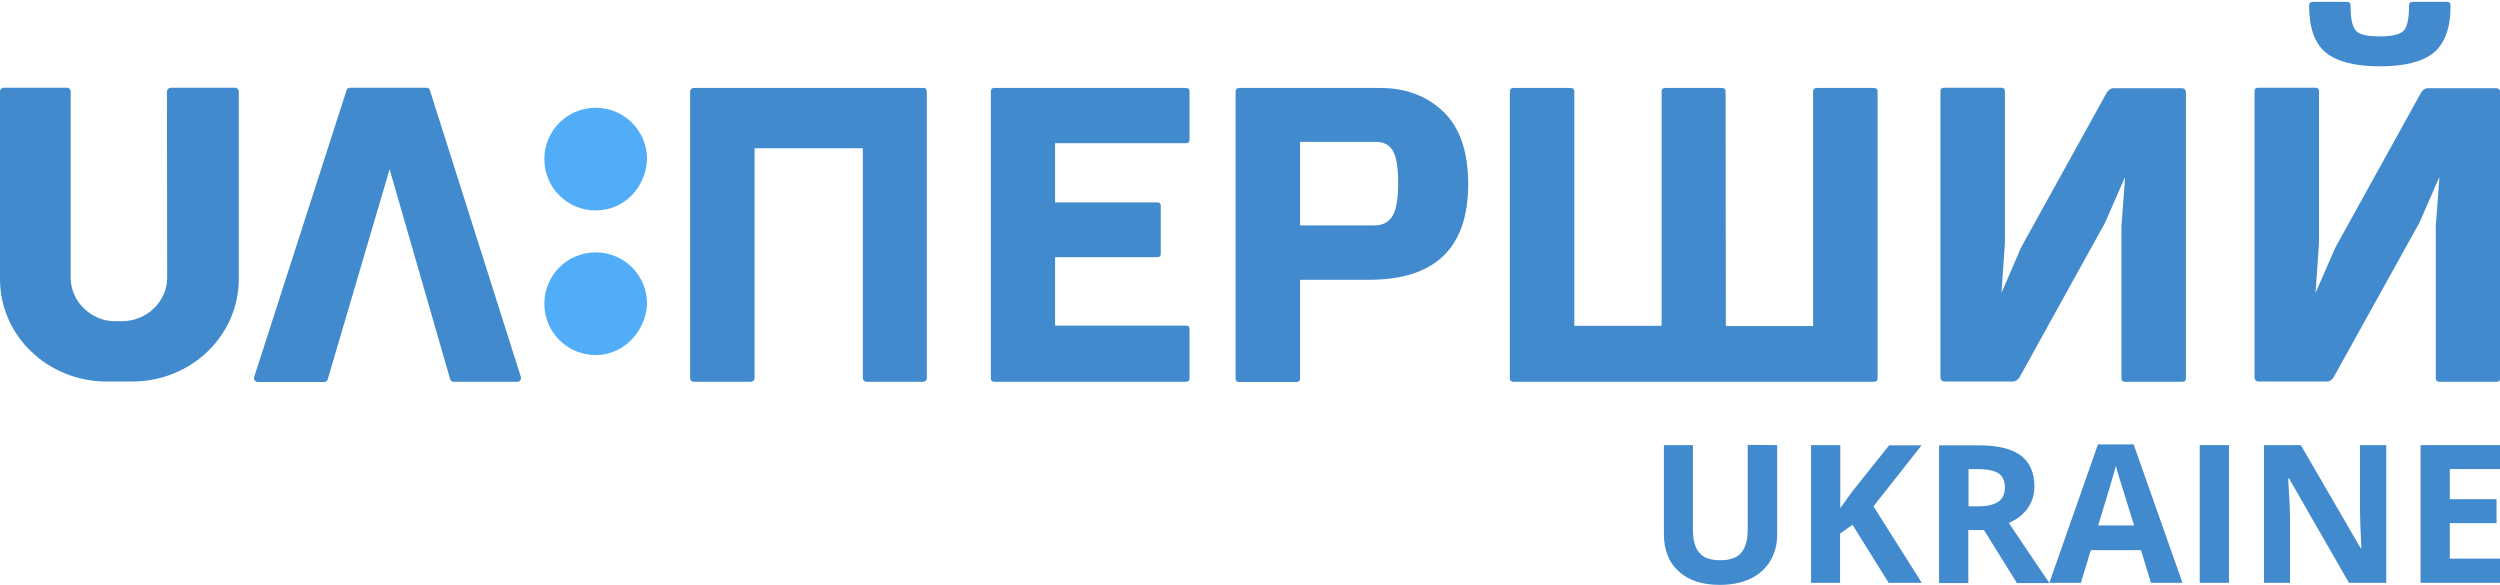
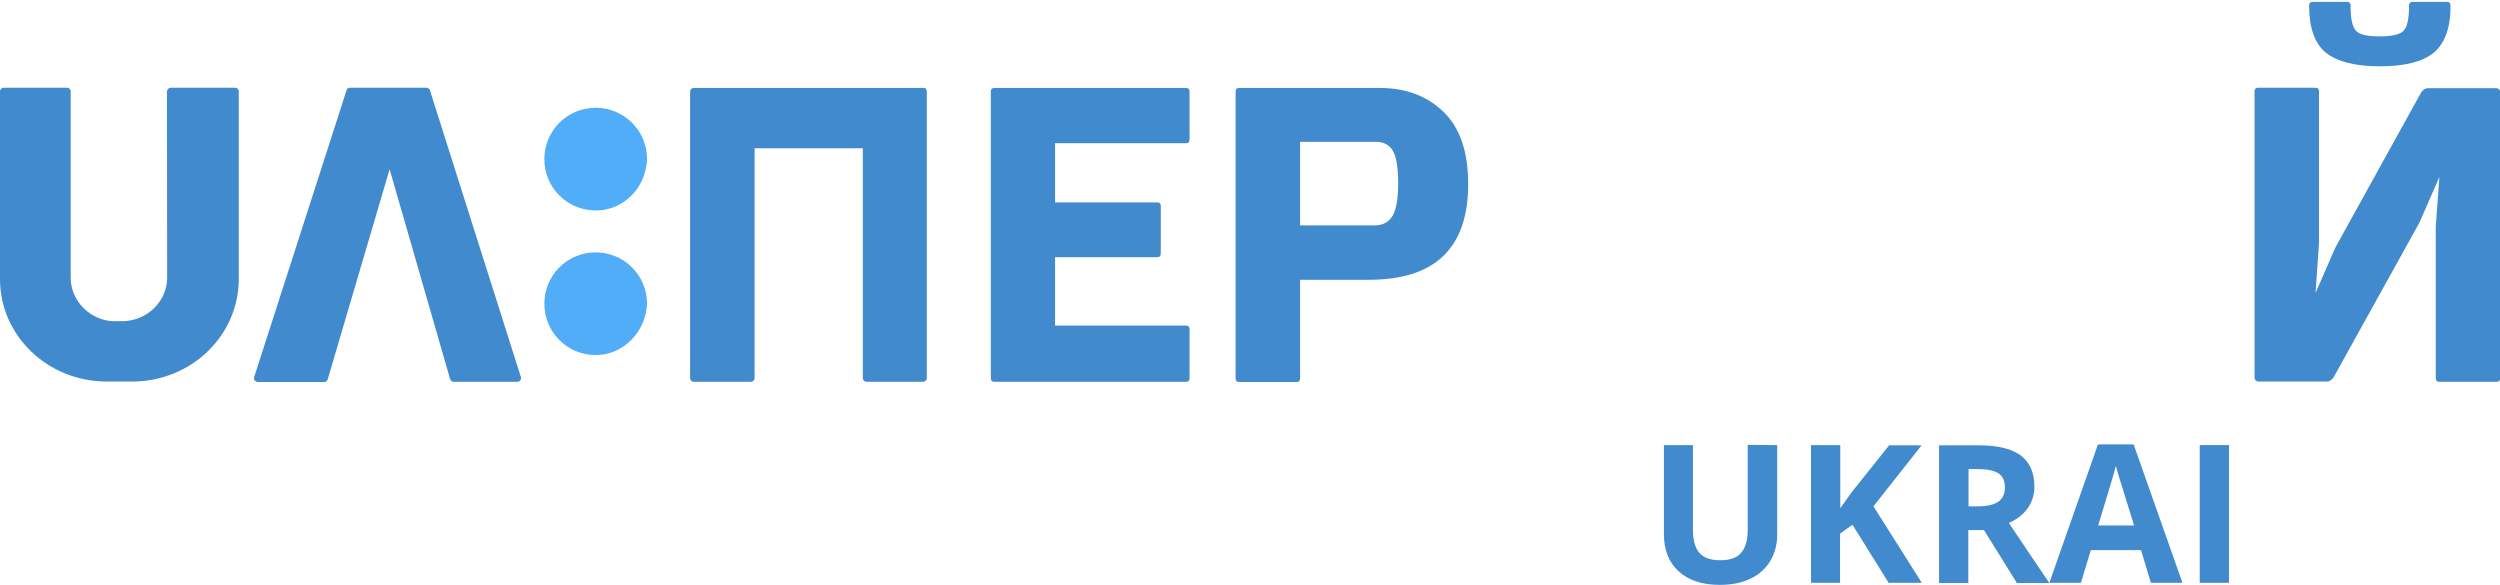
<svg xmlns="http://www.w3.org/2000/svg" version="1.1" id="Layer_1" x="0px" y="0px" viewBox="0 0 1085.7 254" style="enable-background:new 0 0 1085.7 254;" xml:space="preserve">
  <style type="text/css">
	.st0{fill:#418ACE;}
	.st1{fill:#51ADF8;}
</style>
  <g>
    <path class="st0" d="M771.8,193.3V232c0,4.4-1,8.3-3,11.6s-4.8,5.9-8.6,7.7c-3.7,1.8-8.2,2.7-13.3,2.7c-7.7,0-13.7-2-17.9-5.9   c-4.3-3.9-6.4-9.3-6.4-16.2v-38.6h12.6v36.6c0,4.6,0.9,8,2.8,10.2c1.9,2.2,4.9,3.2,9.2,3.2c4.1,0,7.2-1.1,9-3.3   c1.9-2.2,2.8-5.6,2.8-10.2v-36.6L771.8,193.3L771.8,193.3z" />
    <path class="st0" d="M834.6,253.1h-14.4l-15.7-25.2l-5.4,3.8v21.4h-12.6v-59.8h12.7v27.4l5-7l16.2-20.3h14.1l-20.9,26.5   L834.6,253.1z" />
    <path class="st0" d="M854.8,230.2v23h-12.7v-59.8h17.4c8.1,0,14.1,1.5,18.1,4.4c3.9,3,5.9,7.5,5.9,13.5c0,3.5-1,6.7-2.9,9.4   s-4.7,4.9-8.2,6.4c9,13.5,14.9,22.1,17.6,26.1h-14.1l-14.3-23L854.8,230.2L854.8,230.2z M854.8,219.9h4.1c4,0,7-0.7,8.9-2   s2.9-3.4,2.9-6.3c0-2.8-1-4.9-2.9-6.1c-2-1.2-5-1.8-9.1-1.8h-3.8v16.2L854.8,219.9L854.8,219.9z" />
    <path class="st0" d="M934.1,253.1l-4.3-14.2H908l-4.3,14.2H890l21.1-60.1h15.5l21.2,60.1H934.1L934.1,253.1z M926.8,228.2   c-4-12.9-6.3-20.2-6.8-21.9s-0.9-3-1.1-4c-0.9,3.5-3.5,12.1-7.7,25.9H926.8z" />
    <path class="st0" d="M955.3,253.1v-59.8H968v59.8H955.3z" />
-     <path class="st0" d="M1036.2,253.1h-16.1l-26-45.3h-0.4c0.5,8,0.8,13.7,0.8,17.1v28.2h-11.3v-59.8h16l26,44.8h0.3   c-0.4-7.8-0.6-13.3-0.6-16.5v-28.3h11.4v59.8H1036.2z" />
-     <path class="st0" d="M1085.7,253.1h-34.5v-59.8h34.5v10.4h-21.8v13.1h20.3v10.4h-20.3v15.4h21.8V253.1z" />
  </g>
  <path class="st1" d="M258.7,154.2c-12.2,0-22.3-9.8-22.3-22.3c0-12.2,9.8-22.3,22.3-22.3c12.2,0,22.3,9.8,22.3,22.3l0,0  C280.5,143.9,270.9,154.2,258.7,154.2" />
  <path class="st1" d="M258.7,91.4c-12.2,0-22.3-9.8-22.3-22.3c0-12.2,9.8-22.3,22.3-22.3c12.2,0,22.3,9.8,22.3,22.3l0,0  C280.5,81.6,270.9,91.4,258.7,91.4" />
  <g>
    <path class="st0" d="M110.4,163.7l40.1-124.5c0.2-0.7,0.8-1.1,1.5-1.1h33.2c0.7,0,1.3,0.4,1.5,1.1l39.5,124.5   c0.3,1-0.4,2.1-1.5,2.1h-27.7c-0.7,0-1.3-0.5-1.5-1.1l-26.3-91.2l-26.9,91.3c-0.2,0.7-0.8,1.1-1.5,1.1H112   C110.8,165.8,110,164.8,110.4,163.7z" />
    <path class="st0" d="M74.2,38.1h27.9c0.9,0,1.6,0.7,1.6,1.6v81.4c0,24.7-20.7,44.6-46.4,44.6H46.4C20.7,165.7,0,145.8,0,121.2V39.7   c0-0.9,0.7-1.6,1.6-1.6h27.5c0.9,0,1.6,0.7,1.6,1.6v80.9c0,10.5,9,18.9,19.2,18.9h3c10.9,0,19.7-8.6,19.7-18.9l-0.1-80.9   C72.6,38.8,73.3,38.1,74.2,38.1z" />
  </g>
  <g>
    <path class="st0" d="M402.5,39.8v124.4c0,0.9-0.7,1.6-1.6,1.6h-24.6c-0.9,0-1.6-0.7-1.6-1.6V64.4h-47v99.8c0,0.9-0.7,1.6-1.6,1.6   h-24.8c-0.9,0-1.6-0.7-1.6-1.6V39.8c0-0.9,0.7-1.6,1.6-1.6h99.7C401.9,38.1,402.5,38.7,402.5,39.8z" />
    <path class="st0" d="M515,165.8h-83.1c-1.1,0-1.6-0.5-1.6-1.6V39.8c0-1.1,0.5-1.6,1.6-1.6H515c1.1,0,1.6,0.5,1.6,1.6v20.8   c0,1.1-0.5,1.6-1.6,1.6h-56.8v25.7h44.3c1.1,0,1.6,0.5,1.6,1.6v20.6c0,1.1-0.5,1.6-1.6,1.6h-44.3v29.7H515c1.1,0,1.6,0.5,1.6,1.6   v20.8C516.7,165.3,516.1,165.8,515,165.8z" />
    <path class="st0" d="M564.6,121.4v42.9c0,1.1-0.5,1.6-1.6,1.6h-24.8c-1.1,0-1.6-0.5-1.6-1.6V39.8c0-1.1,0.5-1.6,1.6-1.6h61   c11.3,0,20.4,3.4,27.6,10.3c7.2,6.9,10.8,17.3,10.8,31.5c0,27.6-14.3,41.5-43,41.5H564.6z M564.6,61.6v36.3h32.2   c3.7,0,6.3-1.4,8-4.2c1.6-2.8,2.4-7.5,2.4-14.3c0-6.6-0.8-11.3-2.3-13.9c-1.5-2.6-4-3.9-7.4-3.9L564.6,61.6L564.6,61.6L564.6,61.6z   " />
-     <path class="st0" d="M749.5,141.6h37.9V39.8c0-1.1,0.5-1.6,1.6-1.6h24.8c1.1,0,1.6,0.5,1.6,1.6v124.4c0,1.1-0.5,1.6-1.6,1.6H657.3   c-1.1,0-1.6-0.5-1.6-1.6V39.8c0-1.1,0.5-1.6,1.6-1.6h24.8c1.1,0,1.6,0.5,1.6,1.6v101.7h37.9V39.8c0-1.1,0.5-1.6,1.6-1.6h24.6   c1.1,0,1.6,0.5,1.6,1.6L749.5,141.6L749.5,141.6L749.5,141.6z" />
-     <path class="st0" d="M877.7,107.5l37.4-67.6c0.9-1.1,1.8-1.6,2.7-1.6h29.7c1,0,1.6,0.5,1.8,1.6v124.3c0,1.1-0.5,1.6-1.6,1.6h-24.8   c-1.1,0-1.6-0.5-1.6-1.6V98.4l1.6-21.6l-8.7,19.9l-37.3,67.4c-0.9,1.1-1.8,1.6-2.7,1.6h-29.7c-1,0-1.6-0.5-1.8-1.6V39.7   c0-1.1,0.5-1.6,1.6-1.6h24.8c1.1,0,1.6,0.5,1.6,1.6v65.8l-1.5,21.7L877.7,107.5z" />
-     <path class="st0" d="M1014.2,107.5l37.4-67.6c0.9-1.1,1.8-1.6,2.7-1.6h29.7c1,0,1.6,0.5,1.8,1.6v124.3c0,1.1-0.5,1.6-1.6,1.6h-24.8   c-1.1,0-1.6-0.5-1.6-1.6V98.4l1.6-21.6l-8.7,19.9l-37.4,67.4c-0.9,1.1-1.8,1.6-2.7,1.6h-29.7c-1,0-1.6-0.5-1.8-1.6V39.7   c0-1.1,0.5-1.6,1.6-1.6h24.8c1.1,0,1.6,0.5,1.6,1.6v65.8l-1.5,21.7L1014.2,107.5z M1056.9,22.9c-4.9,4-12.8,5.9-23.4,5.9   s-18.5-2-23.4-5.9c-4.9-4-7.3-10.9-7.3-20.5c0-1.1,0.6-1.6,1.8-1.6h14.6c1.1,0,1.6,0.5,1.6,1.6c0,5.4,0.7,9,2.2,10.8   s4.9,2.6,10.5,2.6c5.5,0,9-0.9,10.5-2.6c1.5-1.8,2.2-5.3,2.2-10.8c0-1.1,0.6-1.6,1.8-1.6h14.6c1.1,0,1.6,0.5,1.6,1.6   C1064.3,12.1,1061.7,18.9,1056.9,22.9z" />
+     <path class="st0" d="M1014.2,107.5l37.4-67.6c0.9-1.1,1.8-1.6,2.7-1.6h29.7c1,0,1.6,0.5,1.8,1.6v124.3c0,1.1-0.5,1.6-1.6,1.6h-24.8   c-1.1,0-1.6-0.5-1.6-1.6V98.4l1.6-21.6l-8.7,19.9l-37.4,67.4c-0.9,1.1-1.8,1.6-2.7,1.6h-29.7c-1,0-1.6-0.5-1.8-1.6V39.7   c0-1.1,0.5-1.6,1.6-1.6h24.8c1.1,0,1.6,0.5,1.6,1.6v65.8l-1.5,21.7L1014.2,107.5M1056.9,22.9c-4.9,4-12.8,5.9-23.4,5.9   s-18.5-2-23.4-5.9c-4.9-4-7.3-10.9-7.3-20.5c0-1.1,0.6-1.6,1.8-1.6h14.6c1.1,0,1.6,0.5,1.6,1.6c0,5.4,0.7,9,2.2,10.8   s4.9,2.6,10.5,2.6c5.5,0,9-0.9,10.5-2.6c1.5-1.8,2.2-5.3,2.2-10.8c0-1.1,0.6-1.6,1.8-1.6h14.6c1.1,0,1.6,0.5,1.6,1.6   C1064.3,12.1,1061.7,18.9,1056.9,22.9z" />
  </g>
</svg>